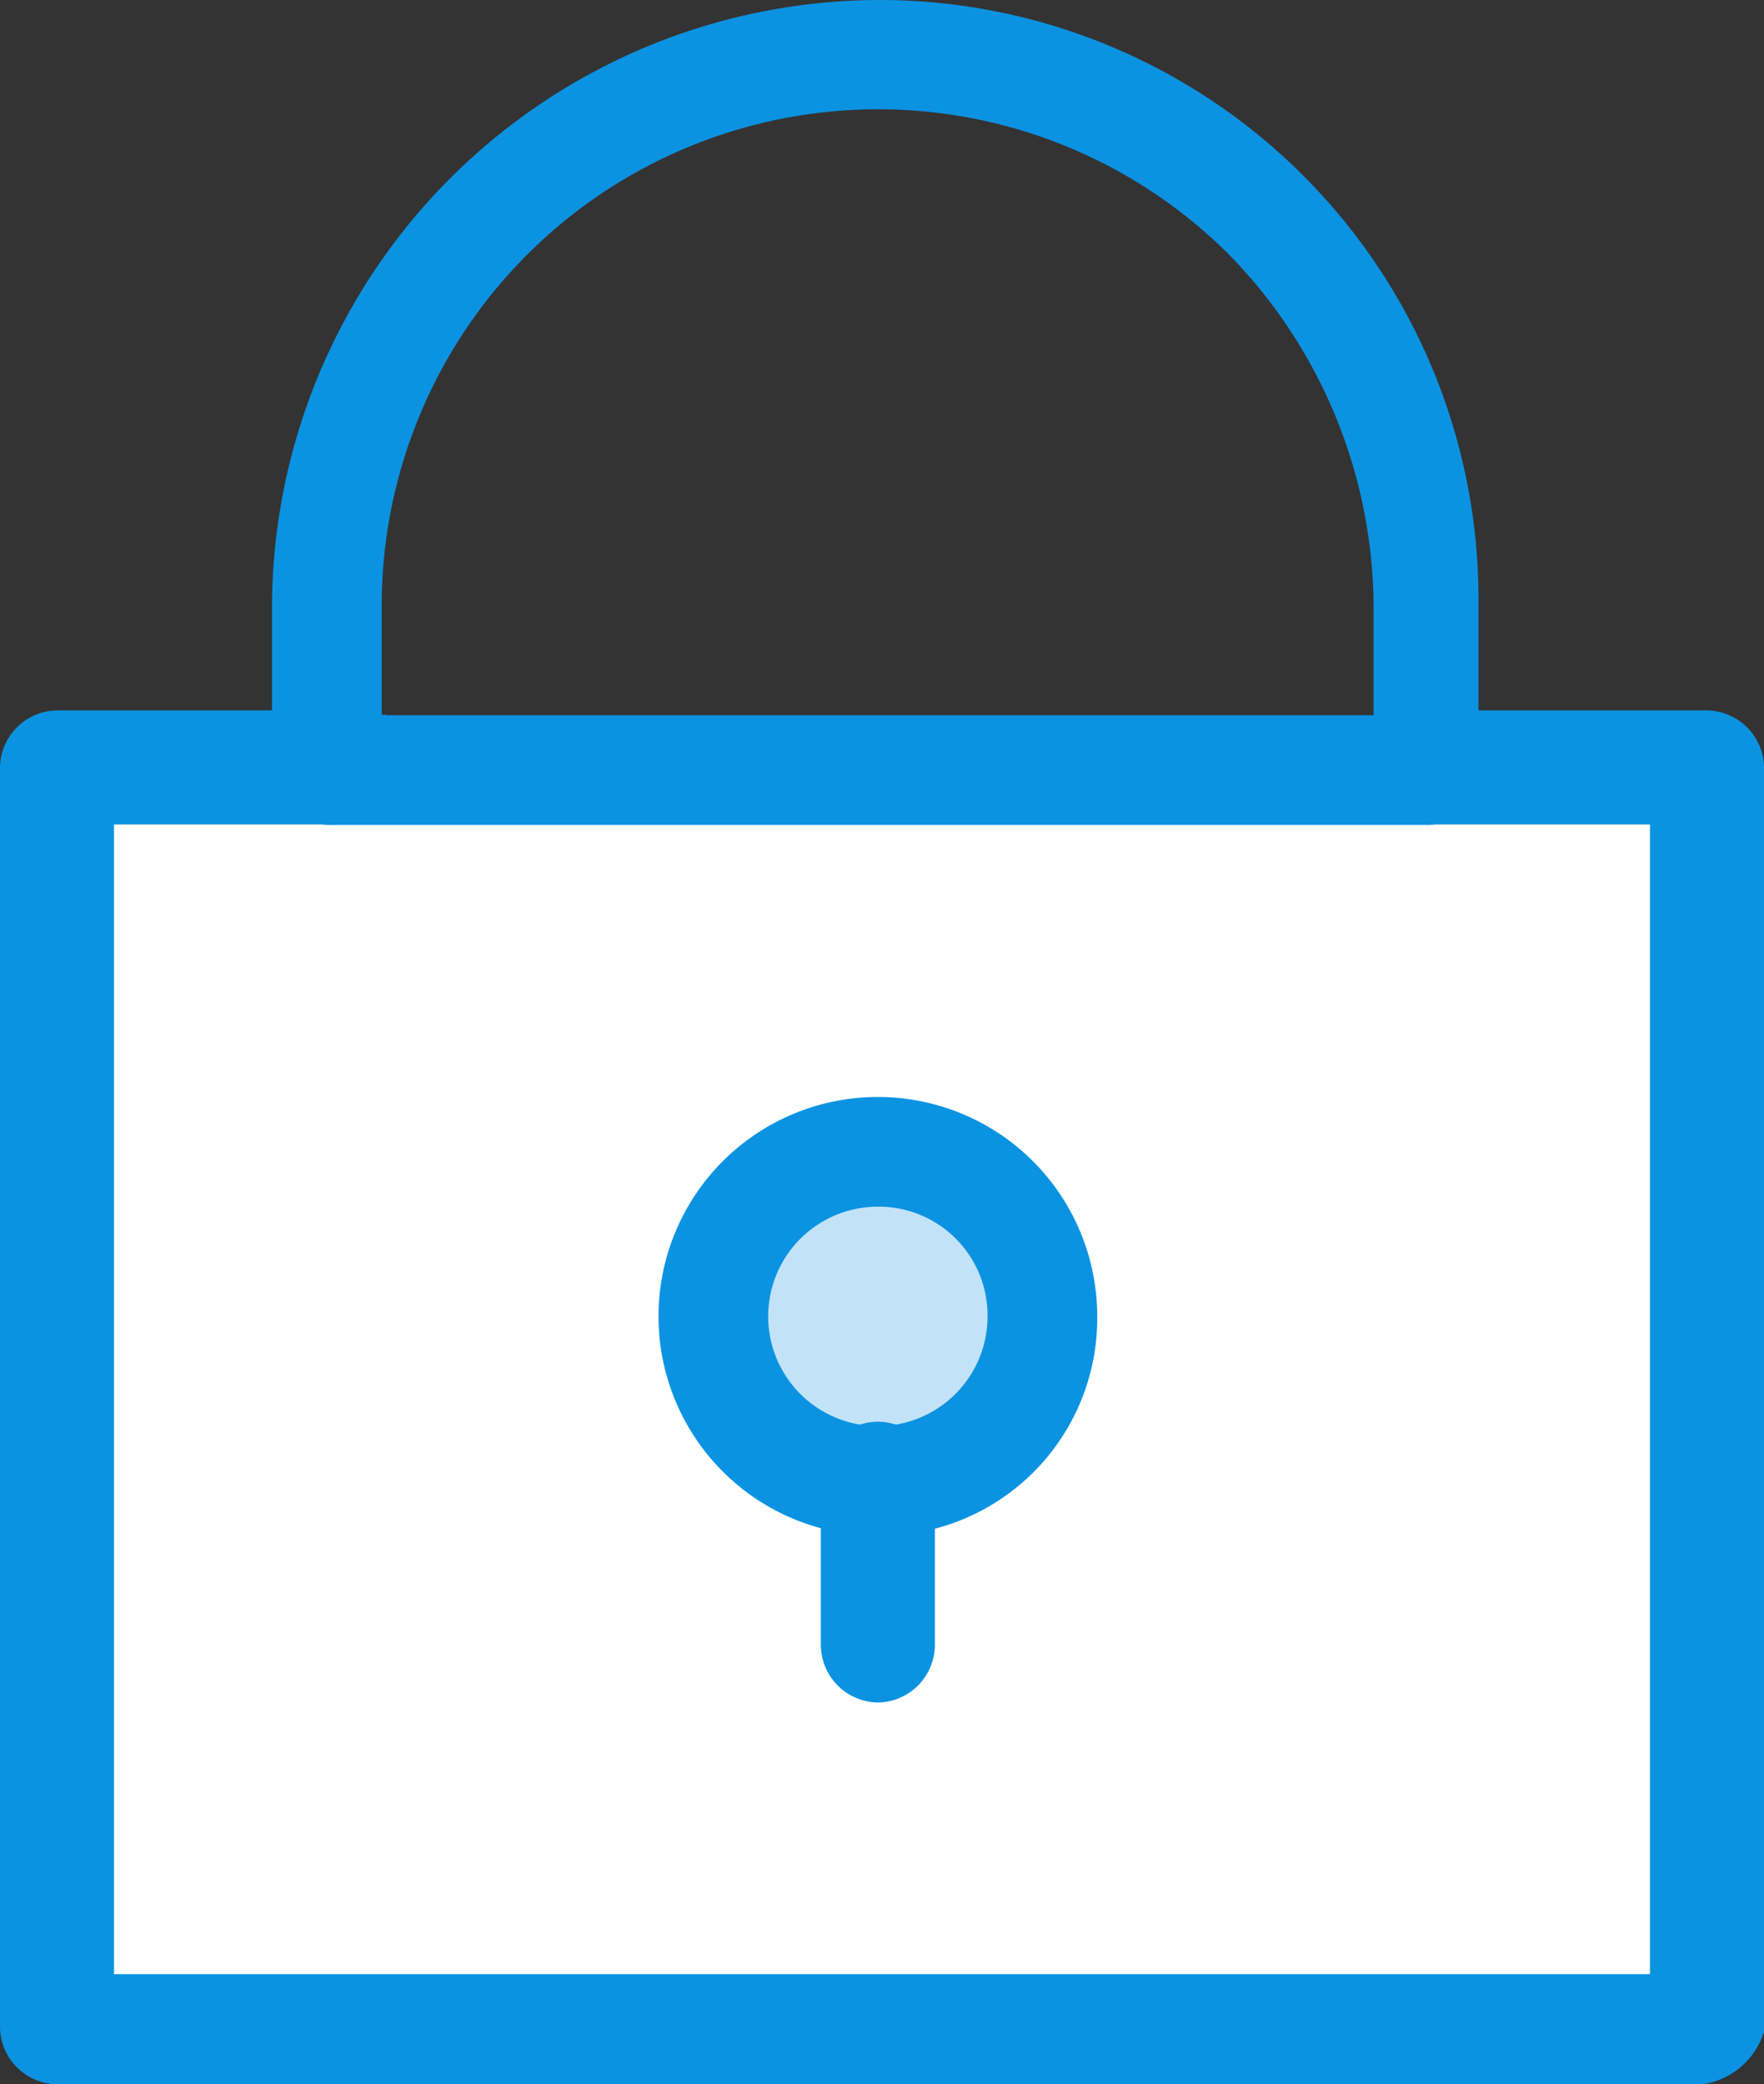
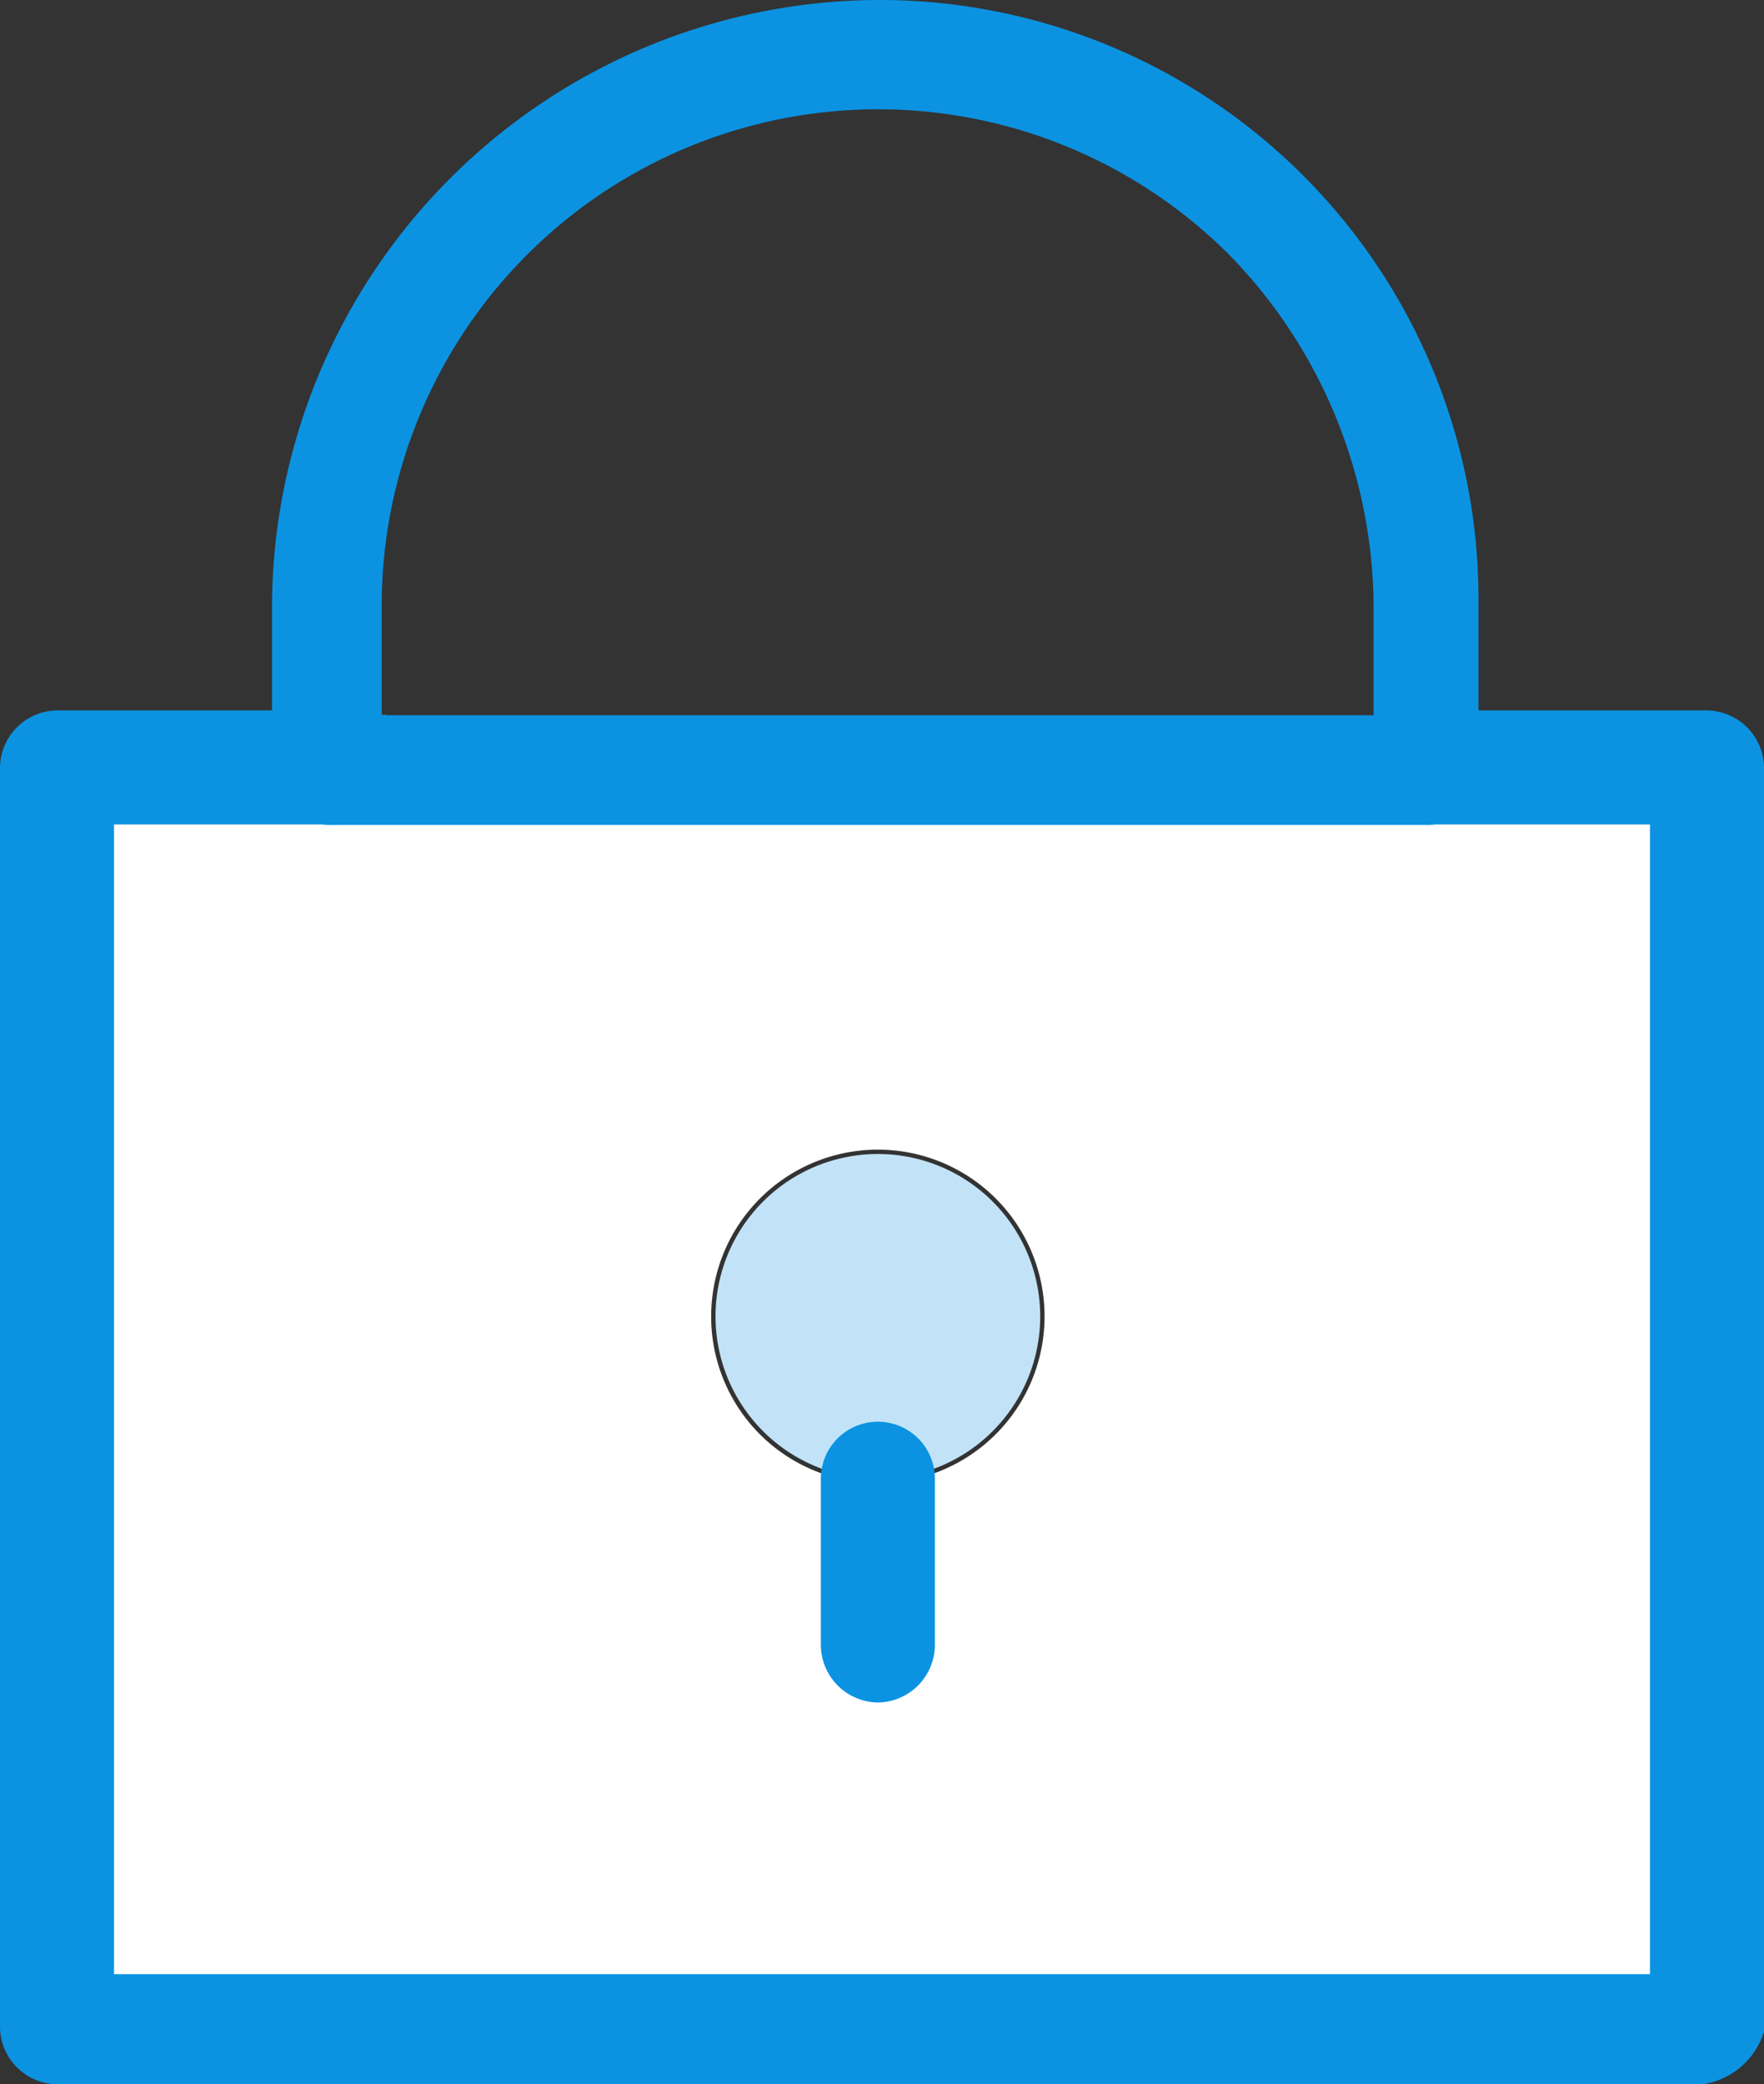
<svg xmlns="http://www.w3.org/2000/svg" width="40.53" height="47.88" viewBox="0 0 40.53 47.88">
  <rect x="0" y="0" width="40.53" height="47.88" fill="#333333" stroke="none" />
  <g id="_161_Twitter_Lock_Locked" data-name="161, Twitter, Lock, Locked" transform="translate(-715.42 -200.25)">
    <g id="Group_808" data-name="Group 808">
      <g id="Group_806" data-name="Group 806">
        <path id="Path_3088" data-name="Path 3088" d="M735.59,226.76a3.73,3.73,0,1,1-3.73,3.73A3.73,3.73,0,0,1,735.59,226.76Z" fill="#c2e3f7" />
        <path id="Path_3089" data-name="Path 3089" d="M735.59,234.32a3.83,3.83,0,1,0-3.83-3.83A3.824,3.824,0,0,0,735.59,234.32Zm18.96-16.43v29.04H716.74V217.89Z" fill="#fff" />
      </g>
      <g id="Group_807" data-name="Group 807">
        <path id="Path_3090" data-name="Path 3090" d="M754.54,248.13H716.73a1.328,1.328,0,0,1-1.31-1.31V217.88a1.328,1.328,0,0,1,1.31-1.31h6.35a1.31,1.31,0,1,1,0,2.62h-5.04V245.6h35.29V219.19h-5.04a1.31,1.31,0,0,1,0-2.62h6.35a1.328,1.328,0,0,1,1.31,1.31v29.04a1.74,1.74,0,0,1-1.41,1.21Z" fill="#0b93e2" />
        <path id="Path_3091" data-name="Path 3091" d="M748.19,219.2H722.98a1.334,1.334,0,0,1-1.31-1.31v-3.83a13.983,13.983,0,0,1,13.91-13.81,13.76,13.76,0,0,1,13.81,13.81v3.83a1.186,1.186,0,0,1-1.21,1.31Zm-23.89-2.52h22.68v-2.52a11.641,11.641,0,0,0-3.33-8.07,11.406,11.406,0,0,0-19.46,8.06v2.52h.1Z" fill="#0b93e2" />
-         <path id="Path_3092" data-name="Path 3092" d="M735.59,235.53a5.04,5.04,0,1,1,5.04-5.04A4.994,4.994,0,0,1,735.59,235.53Zm0-7.56a2.52,2.52,0,1,0,2.52,2.52A2.5,2.5,0,0,0,735.59,227.97Z" fill="#0b93e2" />
        <path id="Path_3093" data-name="Path 3093" d="M735.59,239.36a1.328,1.328,0,0,1-1.31-1.31v-3.83a1.31,1.31,0,0,1,2.62,0v3.83A1.328,1.328,0,0,1,735.59,239.36Z" fill="#0b93e2" />
      </g>
    </g>
  </g>
</svg>